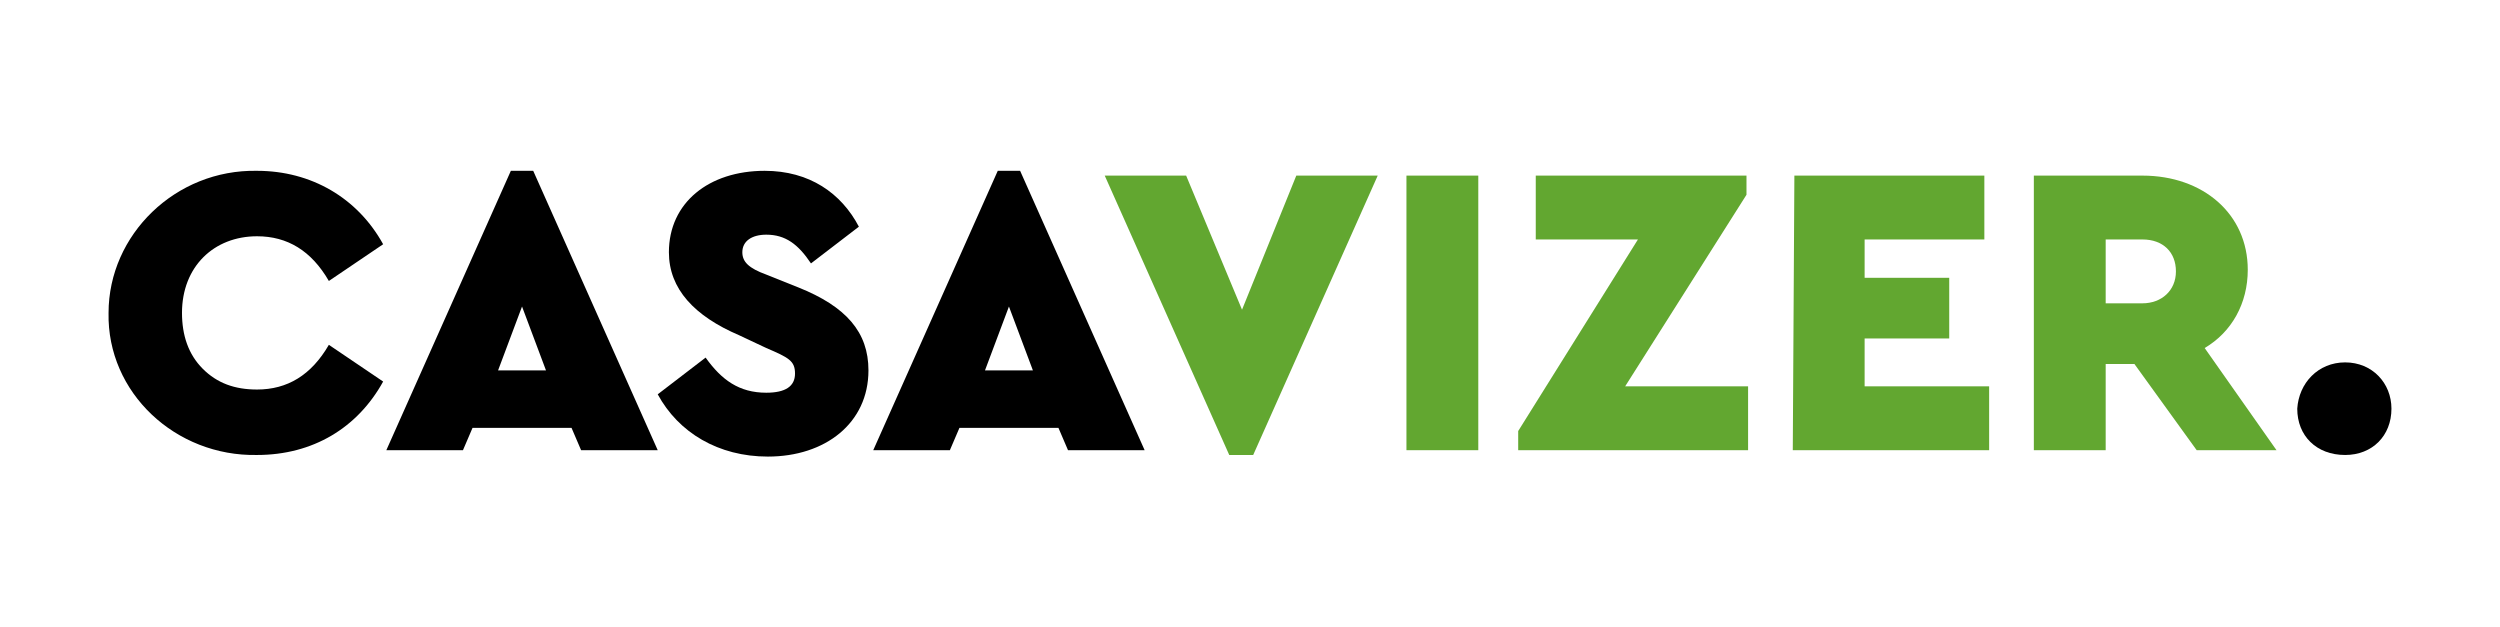
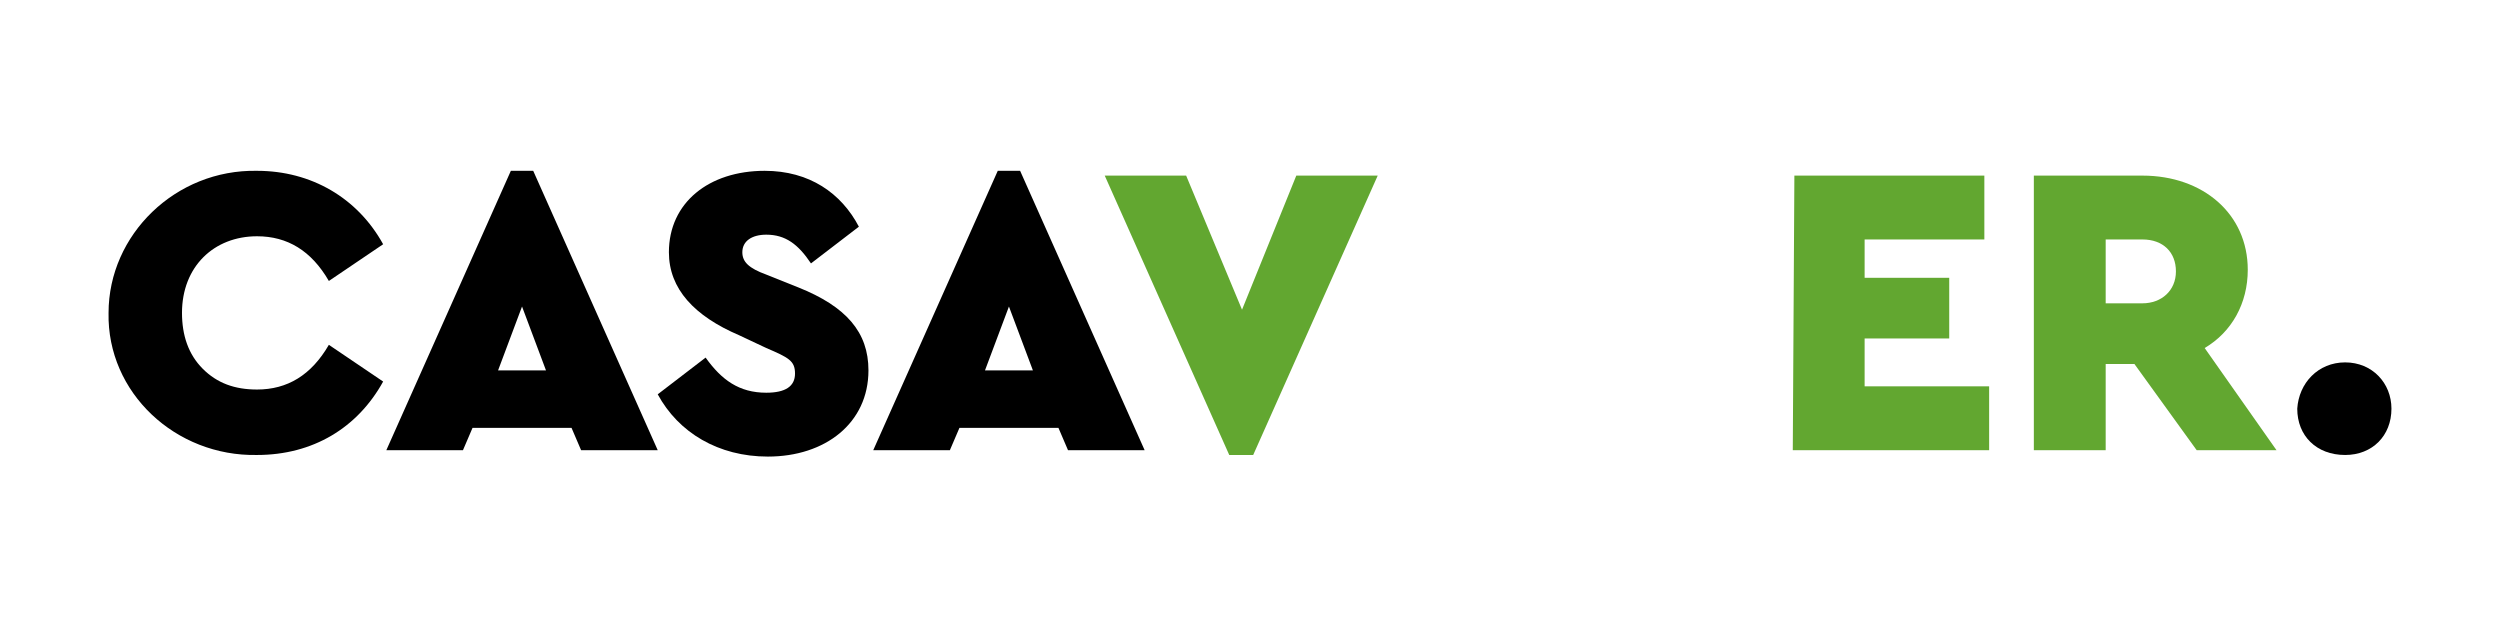
<svg xmlns="http://www.w3.org/2000/svg" version="1.1" id="pantone_369" x="0px" y="0px" viewBox="0 0 156.6 39.3" style="enable-background:new 0 0 156.6 39.3;" xml:space="preserve">
  <style type="text/css">
	.st0{fill:#62A730;}
</style>
  <g>
    <path d="M16.1,10.7c3.4,0,6.3,1.7,7.9,4.6l-3.4,2.3c-1.1-1.9-2.6-2.8-4.5-2.8c-2.7,0-4.7,1.9-4.7,4.8c0,1.4,0.4,2.6,1.3,3.5   c0.9,0.9,2,1.3,3.4,1.3c1.9,0,3.4-0.9,4.5-2.8l3.4,2.3c-1.6,2.9-4.4,4.6-7.9,4.6c-5.1,0.1-9.4-3.9-9.3-8.9   C6.8,14.7,11,10.6,16.1,10.7z" />
    <path d="M35.8,26.8h-6.2L29,28.2h-4.8L32,10.7h1.4l7.8,17.5h-4.8L35.8,26.8z M32.7,19.2l-1.5,4h3L32.7,19.2z" />
    <path d="M44.2,22.4c1,1.4,2.1,2.2,3.8,2.2c1.2,0,1.8-0.4,1.8-1.2c0-0.8-0.4-1-1.8-1.6L46.3,21c-2.8-1.2-4.4-2.9-4.4-5.2   c0-3.1,2.5-5.1,6-5.1c2.8,0,4.8,1.4,5.9,3.5l-3,2.3c-0.8-1.2-1.6-1.8-2.8-1.8c-0.9,0-1.5,0.4-1.5,1.1c0,0.6,0.4,1,1.5,1.4l2,0.8   c3,1.2,4.4,2.8,4.4,5.2c0,3.3-2.7,5.4-6.3,5.4c-3.1,0-5.6-1.5-6.9-3.9L44.2,22.4z" />
    <path d="M66.3,26.8h-6.2l-0.6,1.4h-4.8l7.8-17.5h1.4l7.8,17.5h-4.8L66.3,26.8z M63.2,19.2l-1.5,4h3L63.2,19.2z" />
    <path class="st0" d="M86.3,11l-7.8,17.5H77L69.2,11h5.1l3.5,8.4l3.4-8.4C81.2,11,86.3,11,86.3,11z" />
-     <path class="st0" d="M88.1,11h4.5v17.2h-4.5V11z" />
-     <path class="st0" d="M109.5,24.2v4H95.1V27l7.5-12h-6.4v-4h13.2v1.2l-7.6,12L109.5,24.2L109.5,24.2z" />
    <path class="st0" d="M112.4,11h11.9v4h-7.5v2.4h5.3v3.8h-5.3v3h7.8v4h-12.3L112.4,11L112.4,11z" />
    <path class="st0" d="M137.6,28.2l-3.9-5.4h-1.8v5.4h-4.5V11h6.8c3.8,0,6.6,2.4,6.6,5.9c0,2.1-1,3.9-2.7,4.9l4.5,6.4L137.6,28.2   L137.6,28.2z M131.9,19h2.3c1.2,0,2.1-0.8,2.1-2s-0.8-2-2.1-2h-2.3V19z" />
    <path d="M146.9,22.7c1.7,0,2.9,1.3,2.9,2.9c0,1.7-1.2,2.9-2.9,2.9c-1.8,0-3-1.2-3-2.9C144,24,145.2,22.7,146.9,22.7z" />
  </g>
</svg>